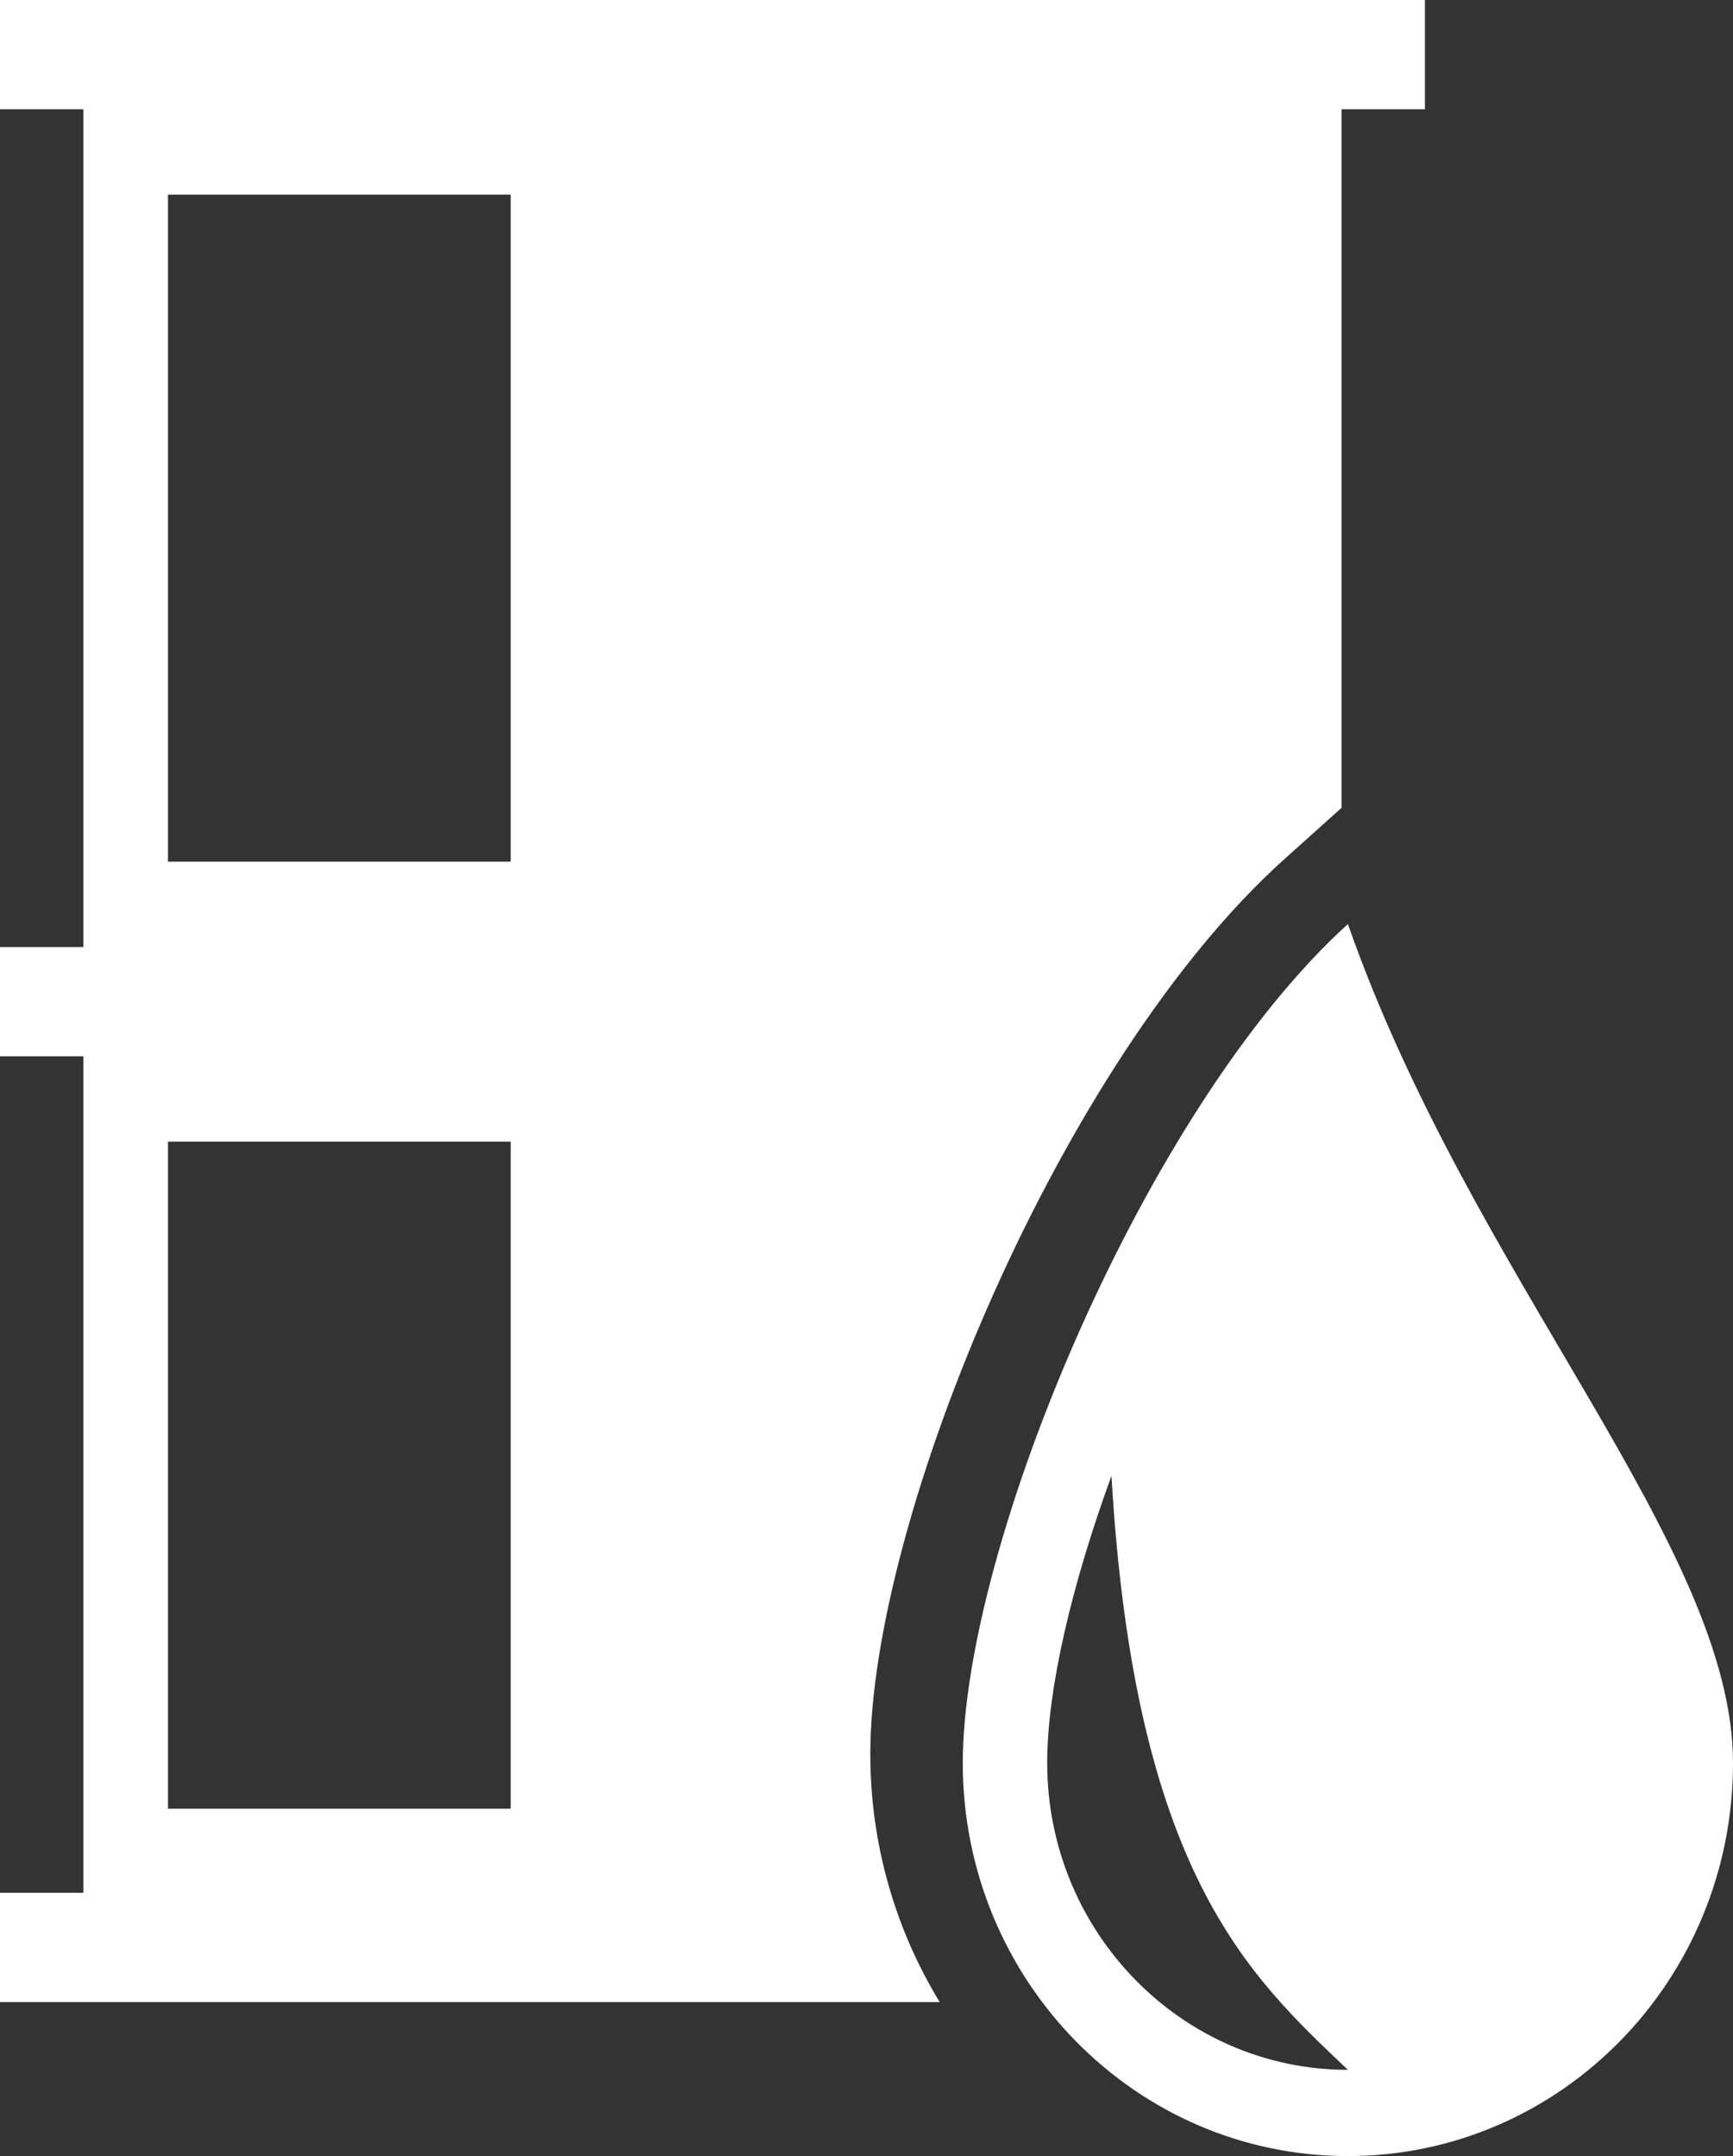
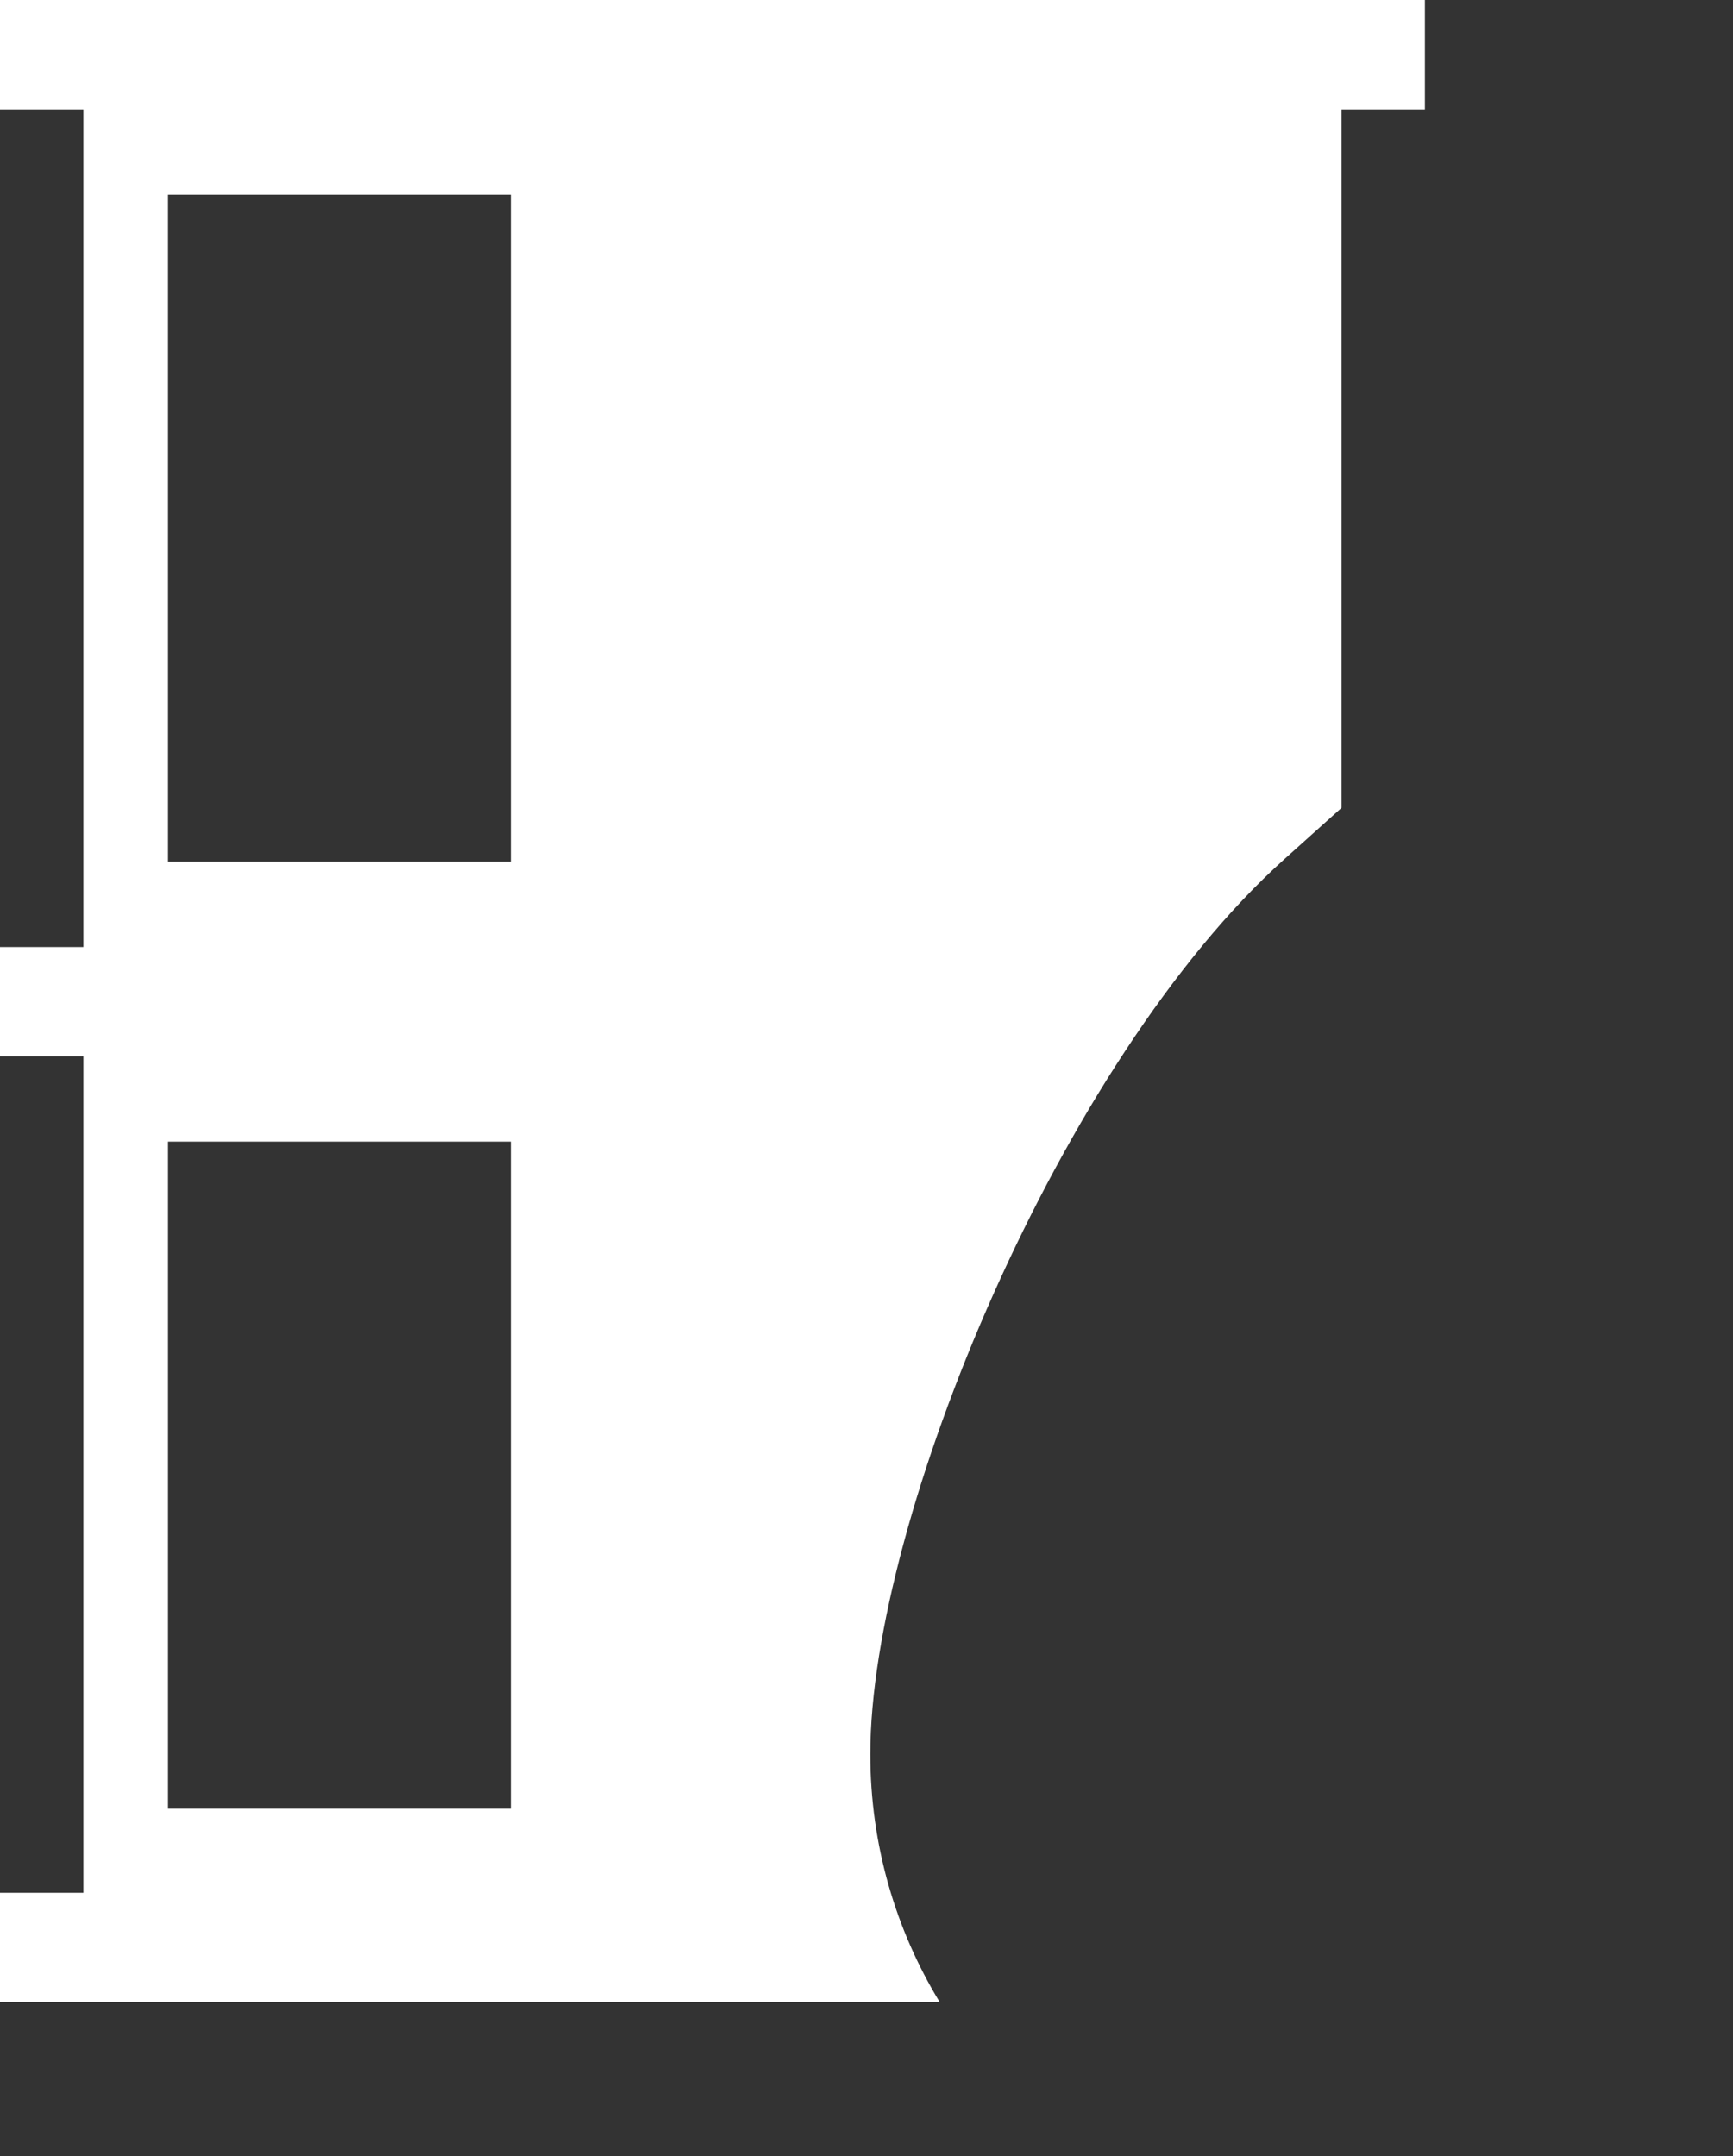
<svg xmlns="http://www.w3.org/2000/svg" width="45px" height="56px" viewBox="0 0 45 56" version="1.1">
  <rect x="0" y="0" width="45" height="56" fill="#333333" stroke="none" />
  <title>icon-54</title>
  <g id="页面-1" stroke="none" stroke-width="1" fill="none" fill-rule="evenodd">
    <g id="解决方案-油气翻译官-客户案例" transform="translate(-1039, -1022)" fill="#FFFFFF">
      <g id="icon-54" transform="translate(1039, 1022)">
        <path d="M4.362,22.38 L13.261,22.38 L13.261,5.055 L4.362,5.055 L4.362,22.38 Z M4.362,46.978 L13.261,46.978 L13.261,29.652 L4.362,29.652 L4.362,46.978 Z M0,0 L0,2.838 L2.166,2.838 L2.166,24.597 L0,24.597 L0,27.436 L2.166,27.436 L2.166,49.161 L0,49.161 L0,52 L24.4,52 C23.259,50.124 22.599,47.919 22.599,45.559 C22.599,39.444 27.559,27.52 33.346,22.319 L34.835,20.982 L34.835,2.838 L37,2.838 L37,0 L0,0 Z" id="Fill-98" />
-         <path d="M27.192,45.79 C27.192,43.876 27.822,41.181 28.861,38.332 C29.46,48.641 32.441,51.328 35,53.76 C30.695,53.76 27.192,50.185 27.192,45.79 M35,24 C29.745,28.771 25,40.153 25,45.791 C25,51.429 29.478,56 35,56 C40.522,56 45,51.429 45,45.791 C45,40.153 38.217,33.194 35,24" id="Fill-100" />
      </g>
    </g>
  </g>
</svg>